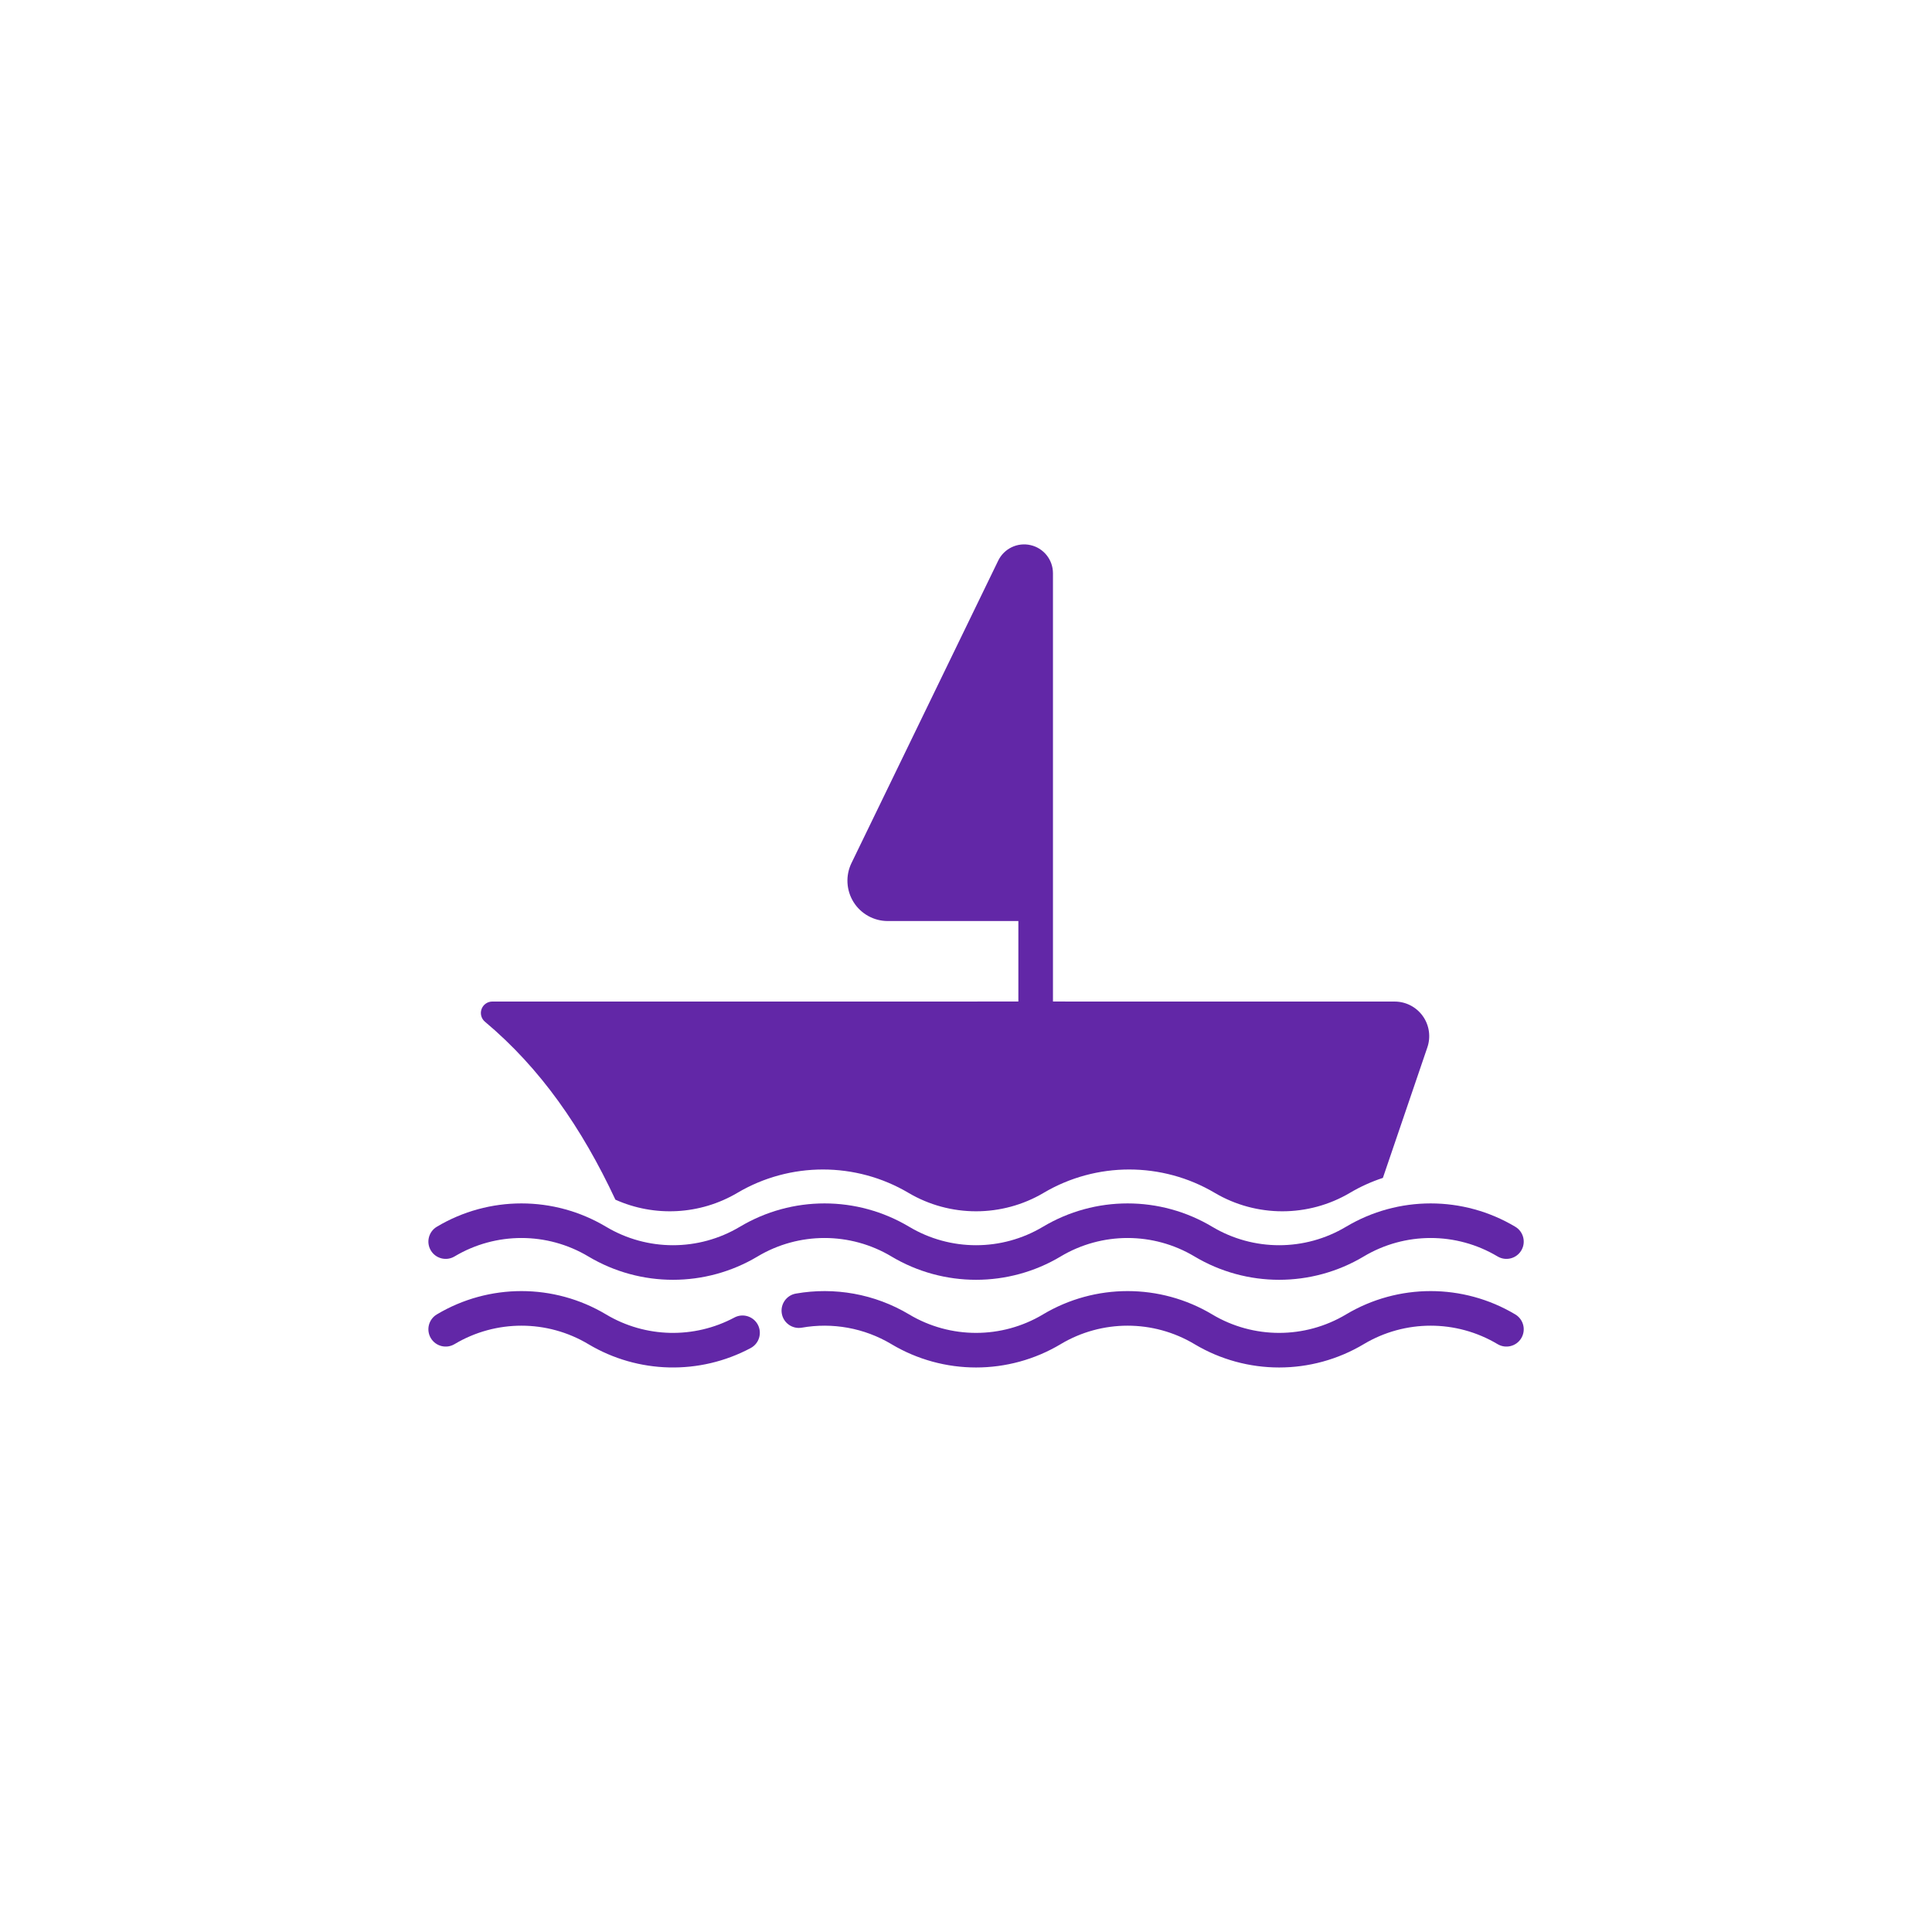
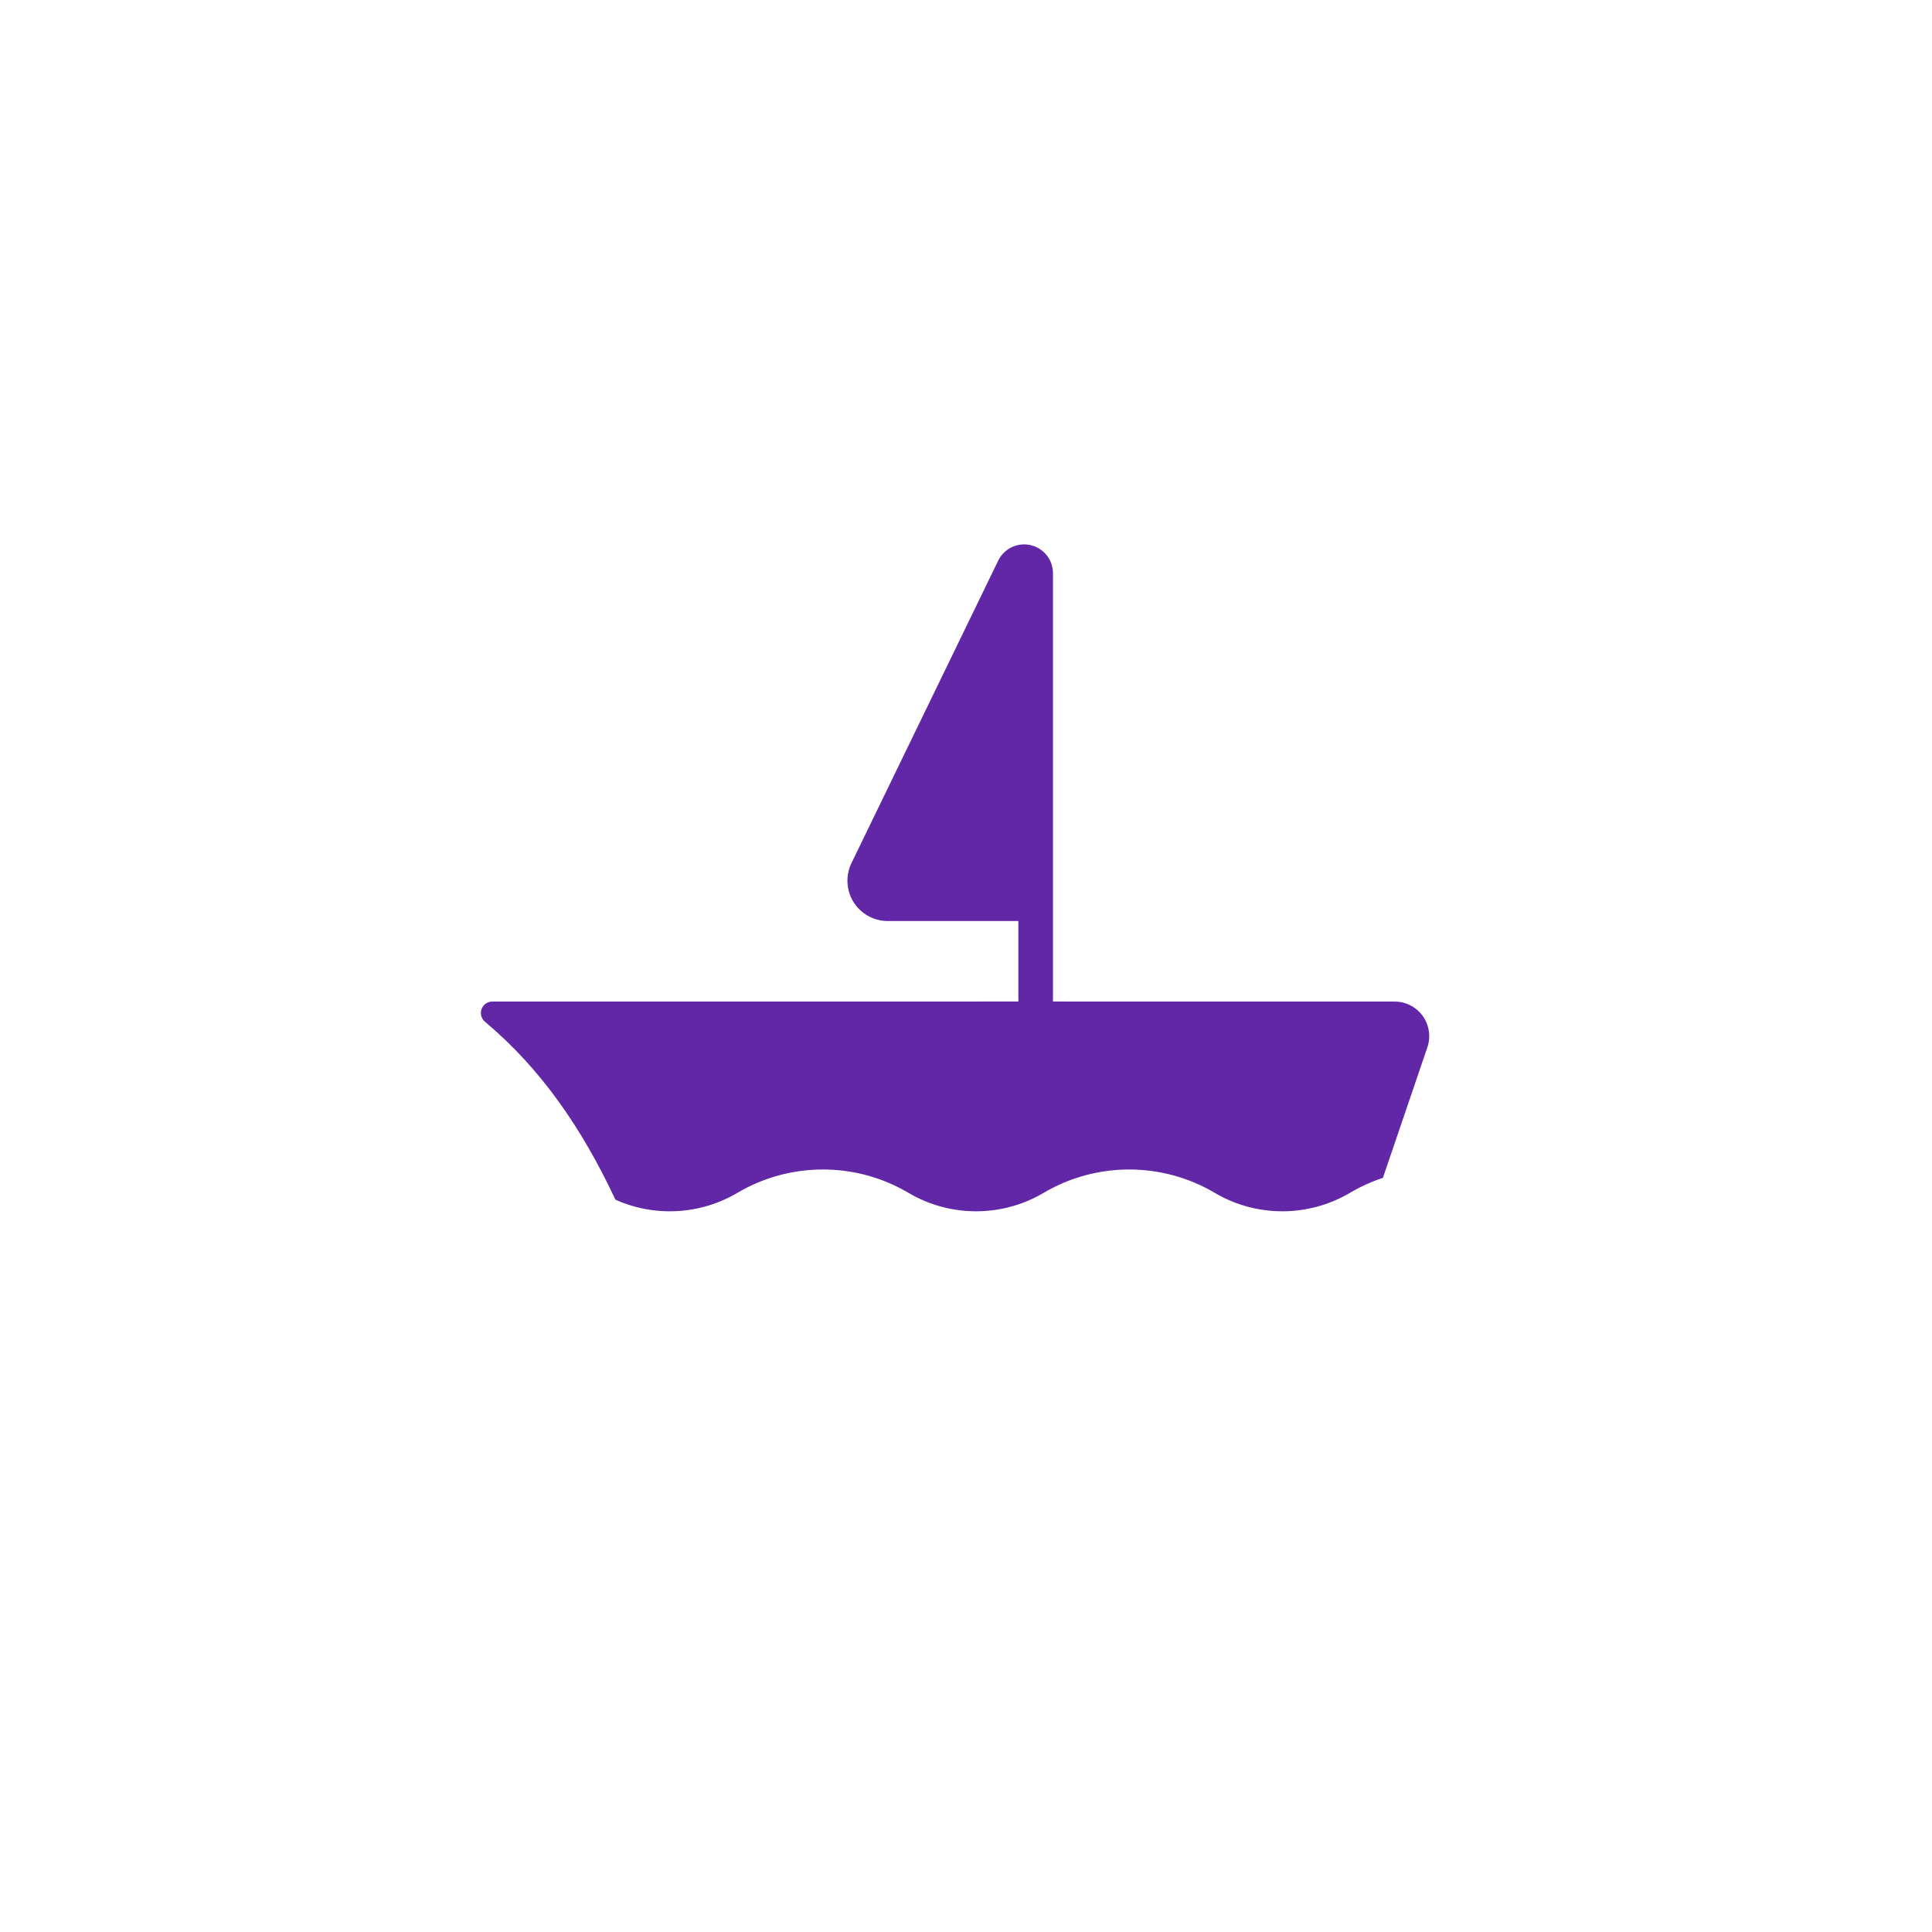
<svg xmlns="http://www.w3.org/2000/svg" width="96" height="96" viewBox="0 0 96 96" fill="none">
  <path fill-rule="evenodd" clip-rule="evenodd" d="M50.602 49.765V45.766H44.114C43.423 45.766 42.781 45.411 42.414 44.826C42.048 44.24 42.008 43.507 42.309 42.886C43.956 39.491 47.732 31.709 49.6 27.858C49.892 27.257 50.559 26.937 51.21 27.087C51.861 27.236 52.321 27.816 52.321 28.483V49.765C59.426 49.765 65.934 49.766 69.299 49.767C69.853 49.767 70.373 50.034 70.696 50.485C71.019 50.936 71.104 51.514 70.926 52.039L68.715 58.529C68.15 58.715 67.601 58.962 67.078 59.271L67.077 59.272C65.008 60.494 62.428 60.494 60.359 59.272L60.358 59.271C57.741 57.725 54.477 57.725 51.859 59.271L51.859 59.272C49.79 60.494 47.21 60.494 45.141 59.272L45.14 59.271C42.523 57.725 39.259 57.725 36.642 59.271L36.641 59.272C34.785 60.368 32.519 60.481 30.579 59.611C28.904 56.033 26.855 53.083 24.105 50.776C23.918 50.625 23.847 50.371 23.927 50.145C24.008 49.917 24.223 49.766 24.464 49.766C28.663 49.764 40.059 49.764 50.602 49.765Z" fill="#6227A7" />
-   <path fill-rule="evenodd" clip-rule="evenodd" d="M22.586 62.432C24.634 61.21 27.187 61.21 29.234 62.432L29.235 62.433C31.825 63.979 35.055 63.979 37.645 62.433L37.646 62.432C39.693 61.21 42.246 61.21 44.294 62.432L44.294 62.433C46.885 63.979 50.115 63.979 52.705 62.433L52.705 62.432C54.753 61.21 57.306 61.21 59.353 62.432L59.354 62.433C61.944 63.979 65.174 63.979 67.764 62.433L67.765 62.432C69.813 61.21 72.366 61.21 74.413 62.432C74.821 62.675 75.349 62.542 75.592 62.135C75.835 61.728 75.702 61.2 75.294 60.957C72.704 59.41 69.474 59.41 66.884 60.957L66.883 60.957C64.836 62.18 62.283 62.18 60.235 60.957L60.235 60.957C57.645 59.41 54.414 59.41 51.824 60.957L51.824 60.957C49.776 62.18 47.223 62.18 45.176 60.957L45.175 60.957C42.585 59.41 39.355 59.41 36.765 60.957L36.764 60.957C34.716 62.18 32.163 62.18 30.116 60.957L30.115 60.957C27.525 59.41 24.295 59.41 21.705 60.957C21.298 61.2 21.165 61.728 21.408 62.135C21.651 62.542 22.179 62.675 22.586 62.432Z" fill="#6227A7" />
-   <path fill-rule="evenodd" clip-rule="evenodd" d="M39.843 65.971C41.352 65.705 42.934 65.978 44.294 66.789L44.294 66.79C46.885 68.336 50.115 68.336 52.705 66.79L52.705 66.789C54.753 65.567 57.306 65.567 59.353 66.789L59.354 66.79C61.944 68.336 65.174 68.336 67.764 66.79L67.765 66.789C69.813 65.567 72.366 65.567 74.413 66.789C74.821 67.032 75.349 66.899 75.592 66.492C75.835 66.084 75.702 65.557 75.294 65.313C72.704 63.767 69.474 63.767 66.884 65.313L66.883 65.314C64.836 66.536 62.283 66.536 60.235 65.314L60.235 65.313C57.645 63.767 54.414 63.767 51.824 65.313L51.824 65.314C49.776 66.536 47.223 66.536 45.176 65.314L45.175 65.313C43.456 64.287 41.455 63.942 39.545 64.278C39.078 64.36 38.766 64.807 38.848 65.274C38.93 65.74 39.377 66.053 39.843 65.971ZM22.586 66.789C24.634 65.567 27.187 65.567 29.234 66.789L29.235 66.79C31.712 68.268 34.773 68.333 37.301 66.984C37.72 66.76 37.878 66.24 37.655 65.821C37.431 65.403 36.91 65.244 36.492 65.467C34.493 66.534 32.074 66.483 30.116 65.314L30.115 65.313C27.525 63.767 24.295 63.767 21.705 65.313C21.298 65.557 21.165 66.084 21.408 66.492C21.651 66.899 22.179 67.032 22.586 66.789Z" fill="#6227A7" />
</svg>